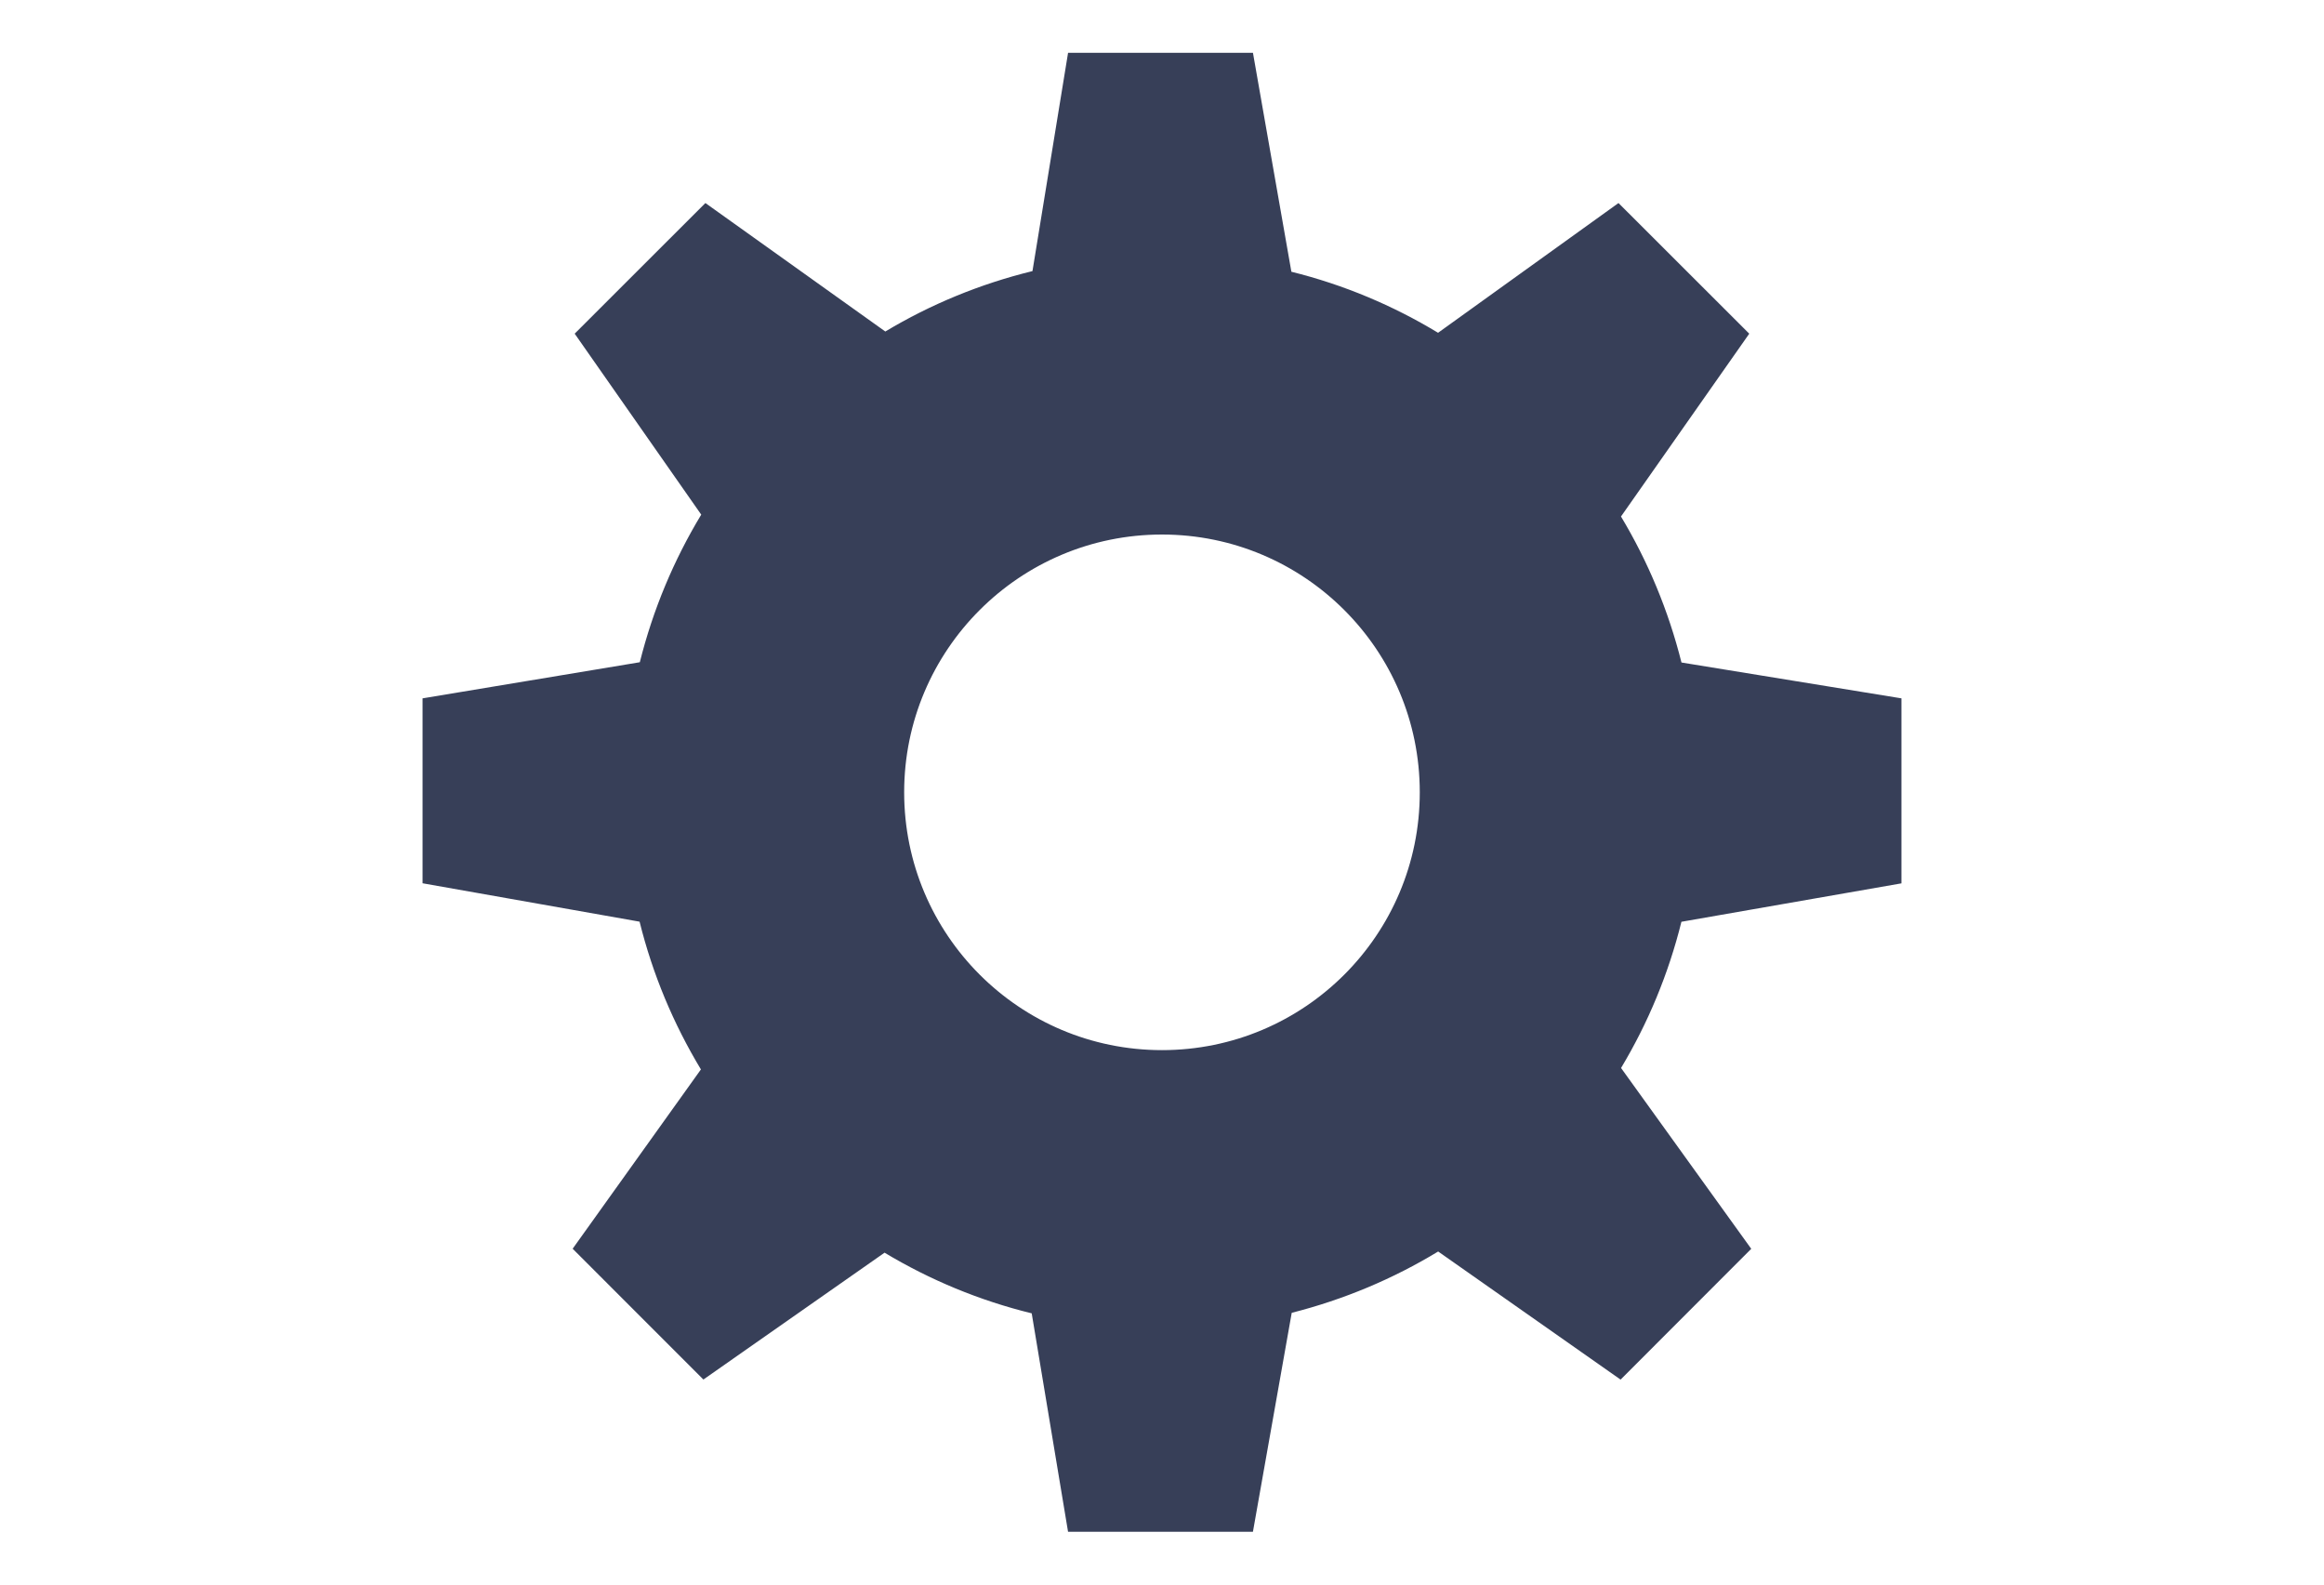
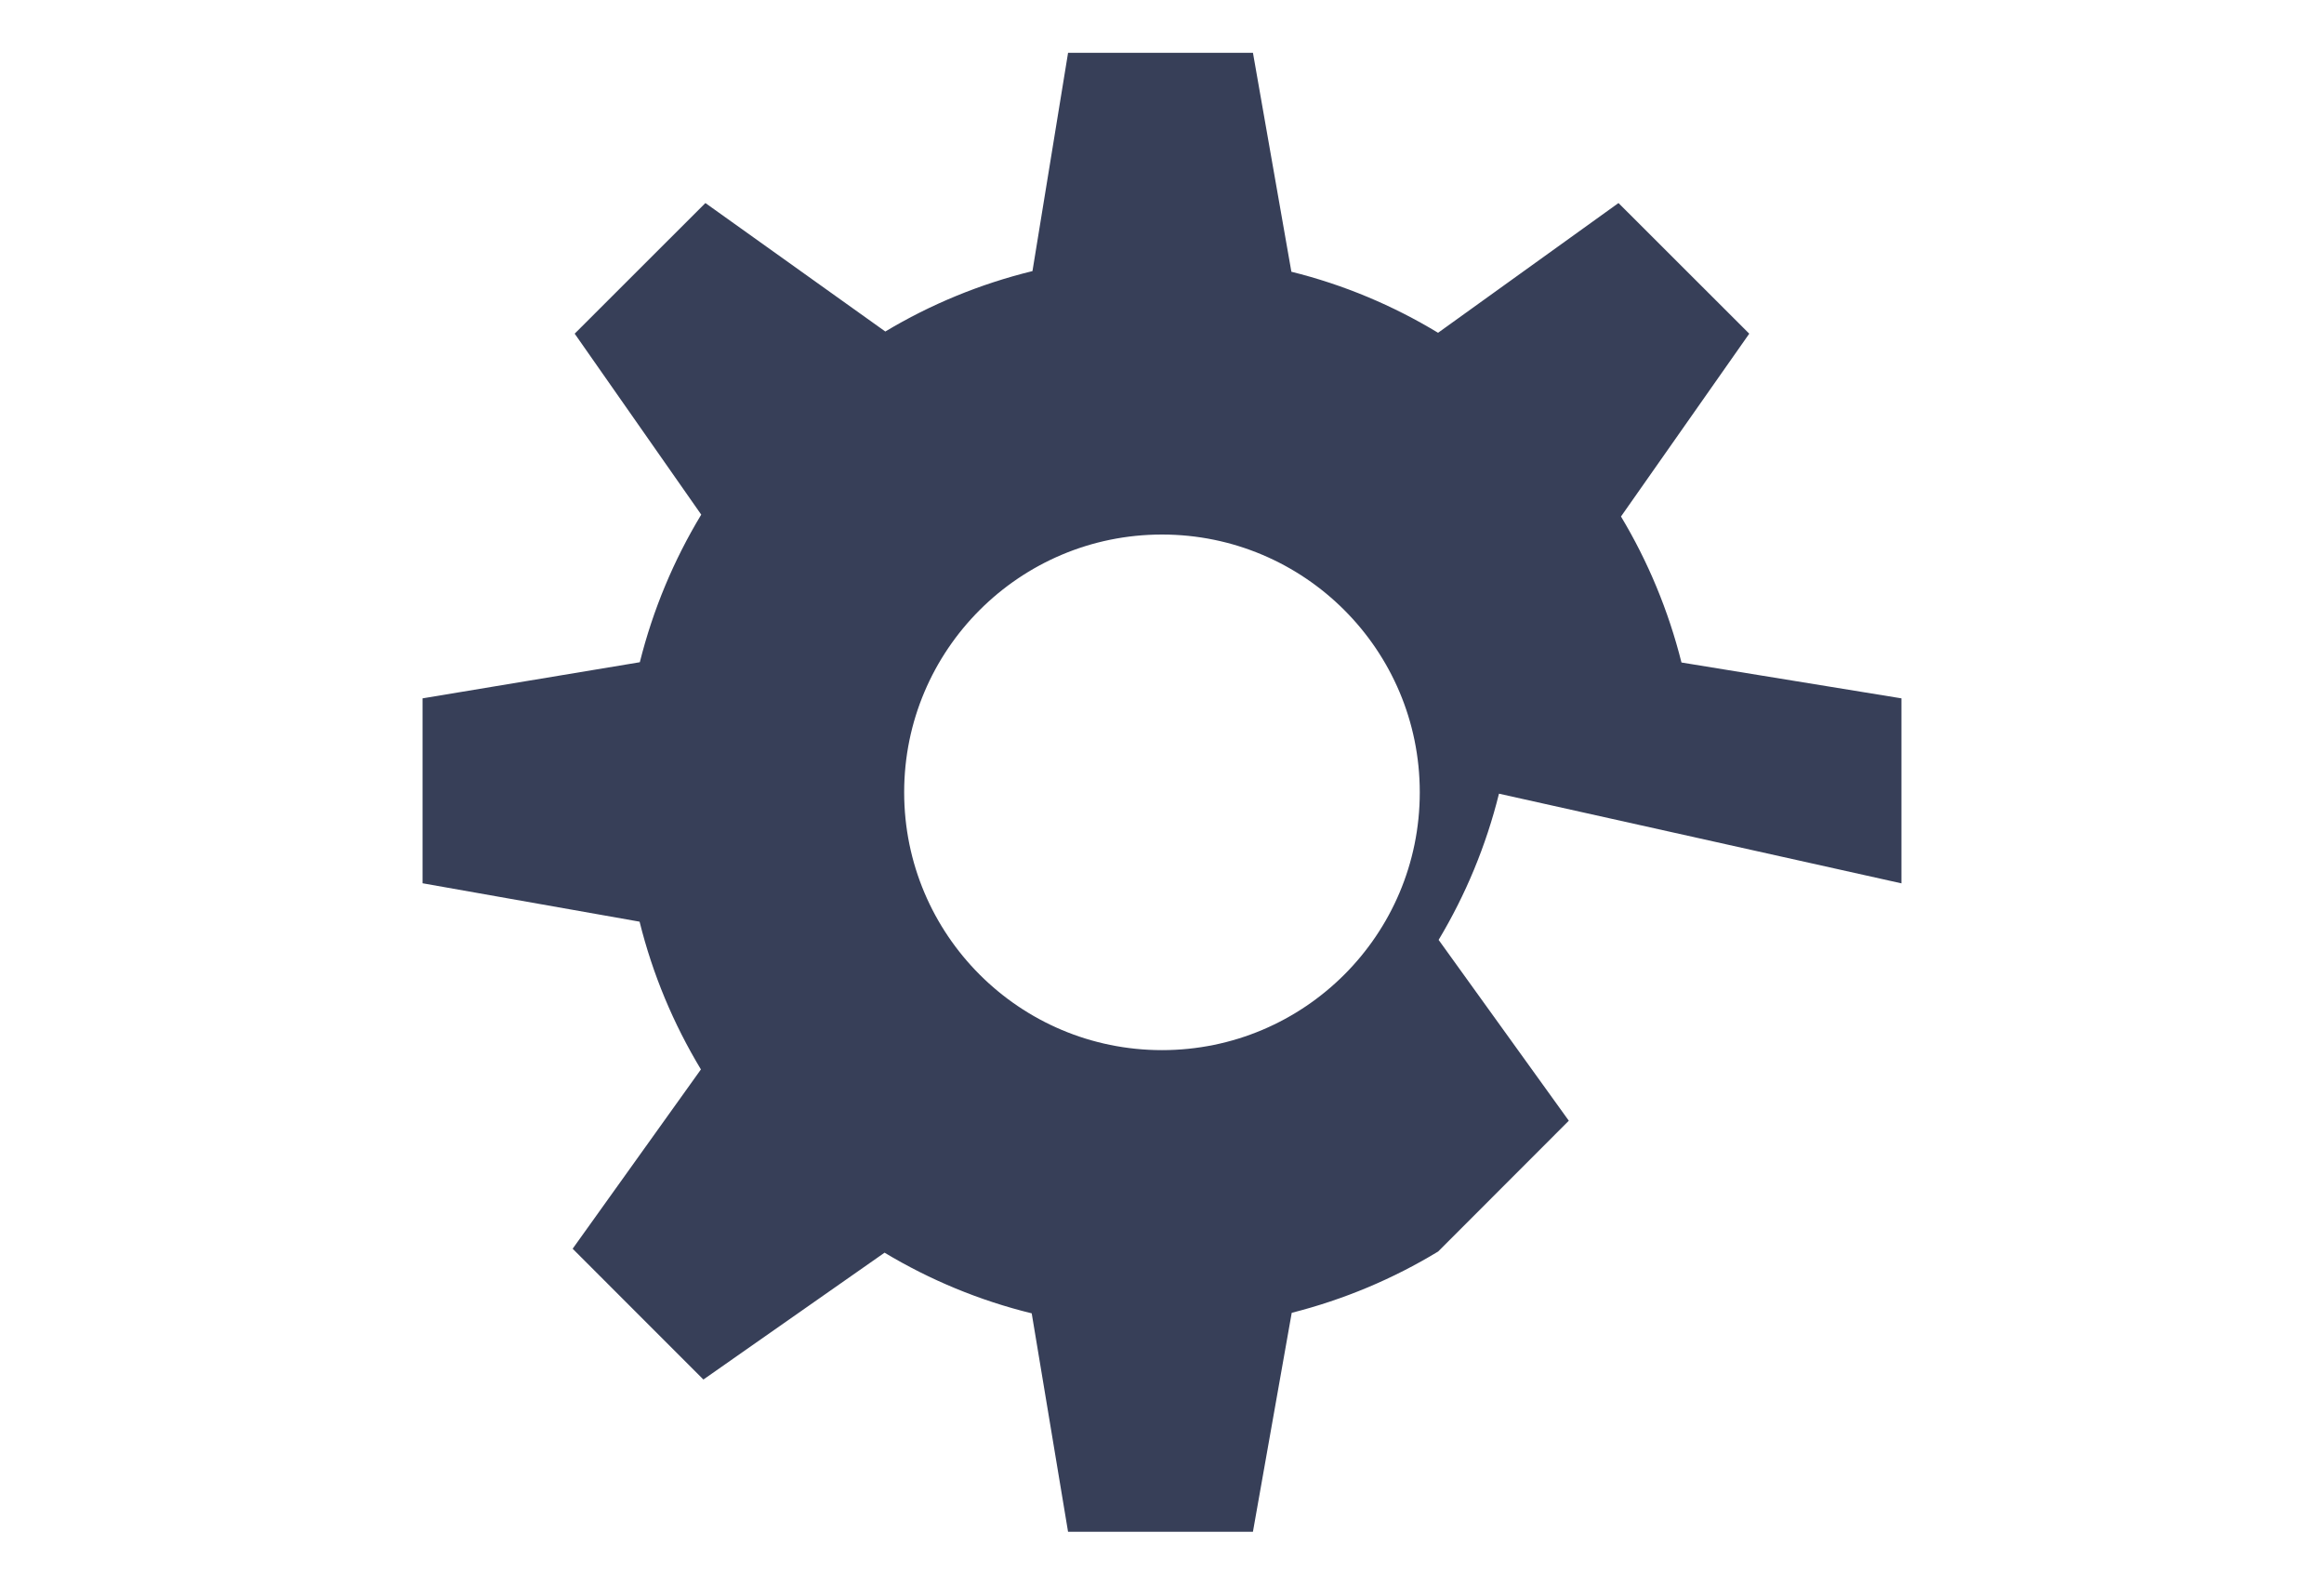
<svg xmlns="http://www.w3.org/2000/svg" version="1.1" id="Layer_1" x="0px" y="0px" width="110px" height="75px" viewBox="0 0 110 75" enable-background="new 0 0 110 75" xml:space="preserve">
  <g>
-     <path fill="#373F58" d="M90,41.81v-8.756l-10.412-1.697c-0.619-2.463-1.585-4.781-2.863-6.91l6.071-8.653L76.607,9.61l-8.54,6.141   c-2.128-1.289-4.464-2.275-6.943-2.889L59.305,2.5h-8.751l-1.685,10.331c-2.486,0.609-4.83,1.578-6.965,2.86L33.388,9.61   l-6.187,6.183l5.99,8.565c-1.297,2.146-2.28,4.484-2.907,6.986L20,33.054v8.752l10.273,1.818c0.62,2.501,1.607,4.844,2.903,6.993   l-6.071,8.487l6.188,6.191l8.575-6.004c2.142,1.285,4.478,2.262,6.965,2.871l1.72,10.337h8.751l1.836-10.362   c2.47-0.627,4.803-1.609,6.931-2.902l8.635,6.063l6.184-6.19l-6.162-8.559c1.275-2.127,2.244-4.449,2.857-6.92L90,41.81z    M55,49.704c-6.74,0-12.204-5.461-12.204-12.204c0-6.736,5.464-12.2,12.204-12.2c6.739,0,12.201,5.464,12.201,12.2   C67.204,44.243,61.739,49.704,55,49.704z" />
+     <path fill="#373F58" d="M90,41.81v-8.756l-10.412-1.697c-0.619-2.463-1.585-4.781-2.863-6.91l6.071-8.653L76.607,9.61l-8.54,6.141   c-2.128-1.289-4.464-2.275-6.943-2.889L59.305,2.5h-8.751l-1.685,10.331c-2.486,0.609-4.83,1.578-6.965,2.86L33.388,9.61   l-6.187,6.183l5.99,8.565c-1.297,2.146-2.28,4.484-2.907,6.986L20,33.054v8.752l10.273,1.818c0.62,2.501,1.607,4.844,2.903,6.993   l-6.071,8.487l6.188,6.191l8.575-6.004c2.142,1.285,4.478,2.262,6.965,2.871l1.72,10.337h8.751l1.836-10.362   c2.47-0.627,4.803-1.609,6.931-2.902l6.184-6.19l-6.162-8.559c1.275-2.127,2.244-4.449,2.857-6.92L90,41.81z    M55,49.704c-6.74,0-12.204-5.461-12.204-12.204c0-6.736,5.464-12.2,12.204-12.2c6.739,0,12.201,5.464,12.201,12.2   C67.204,44.243,61.739,49.704,55,49.704z" />
  </g>
</svg>